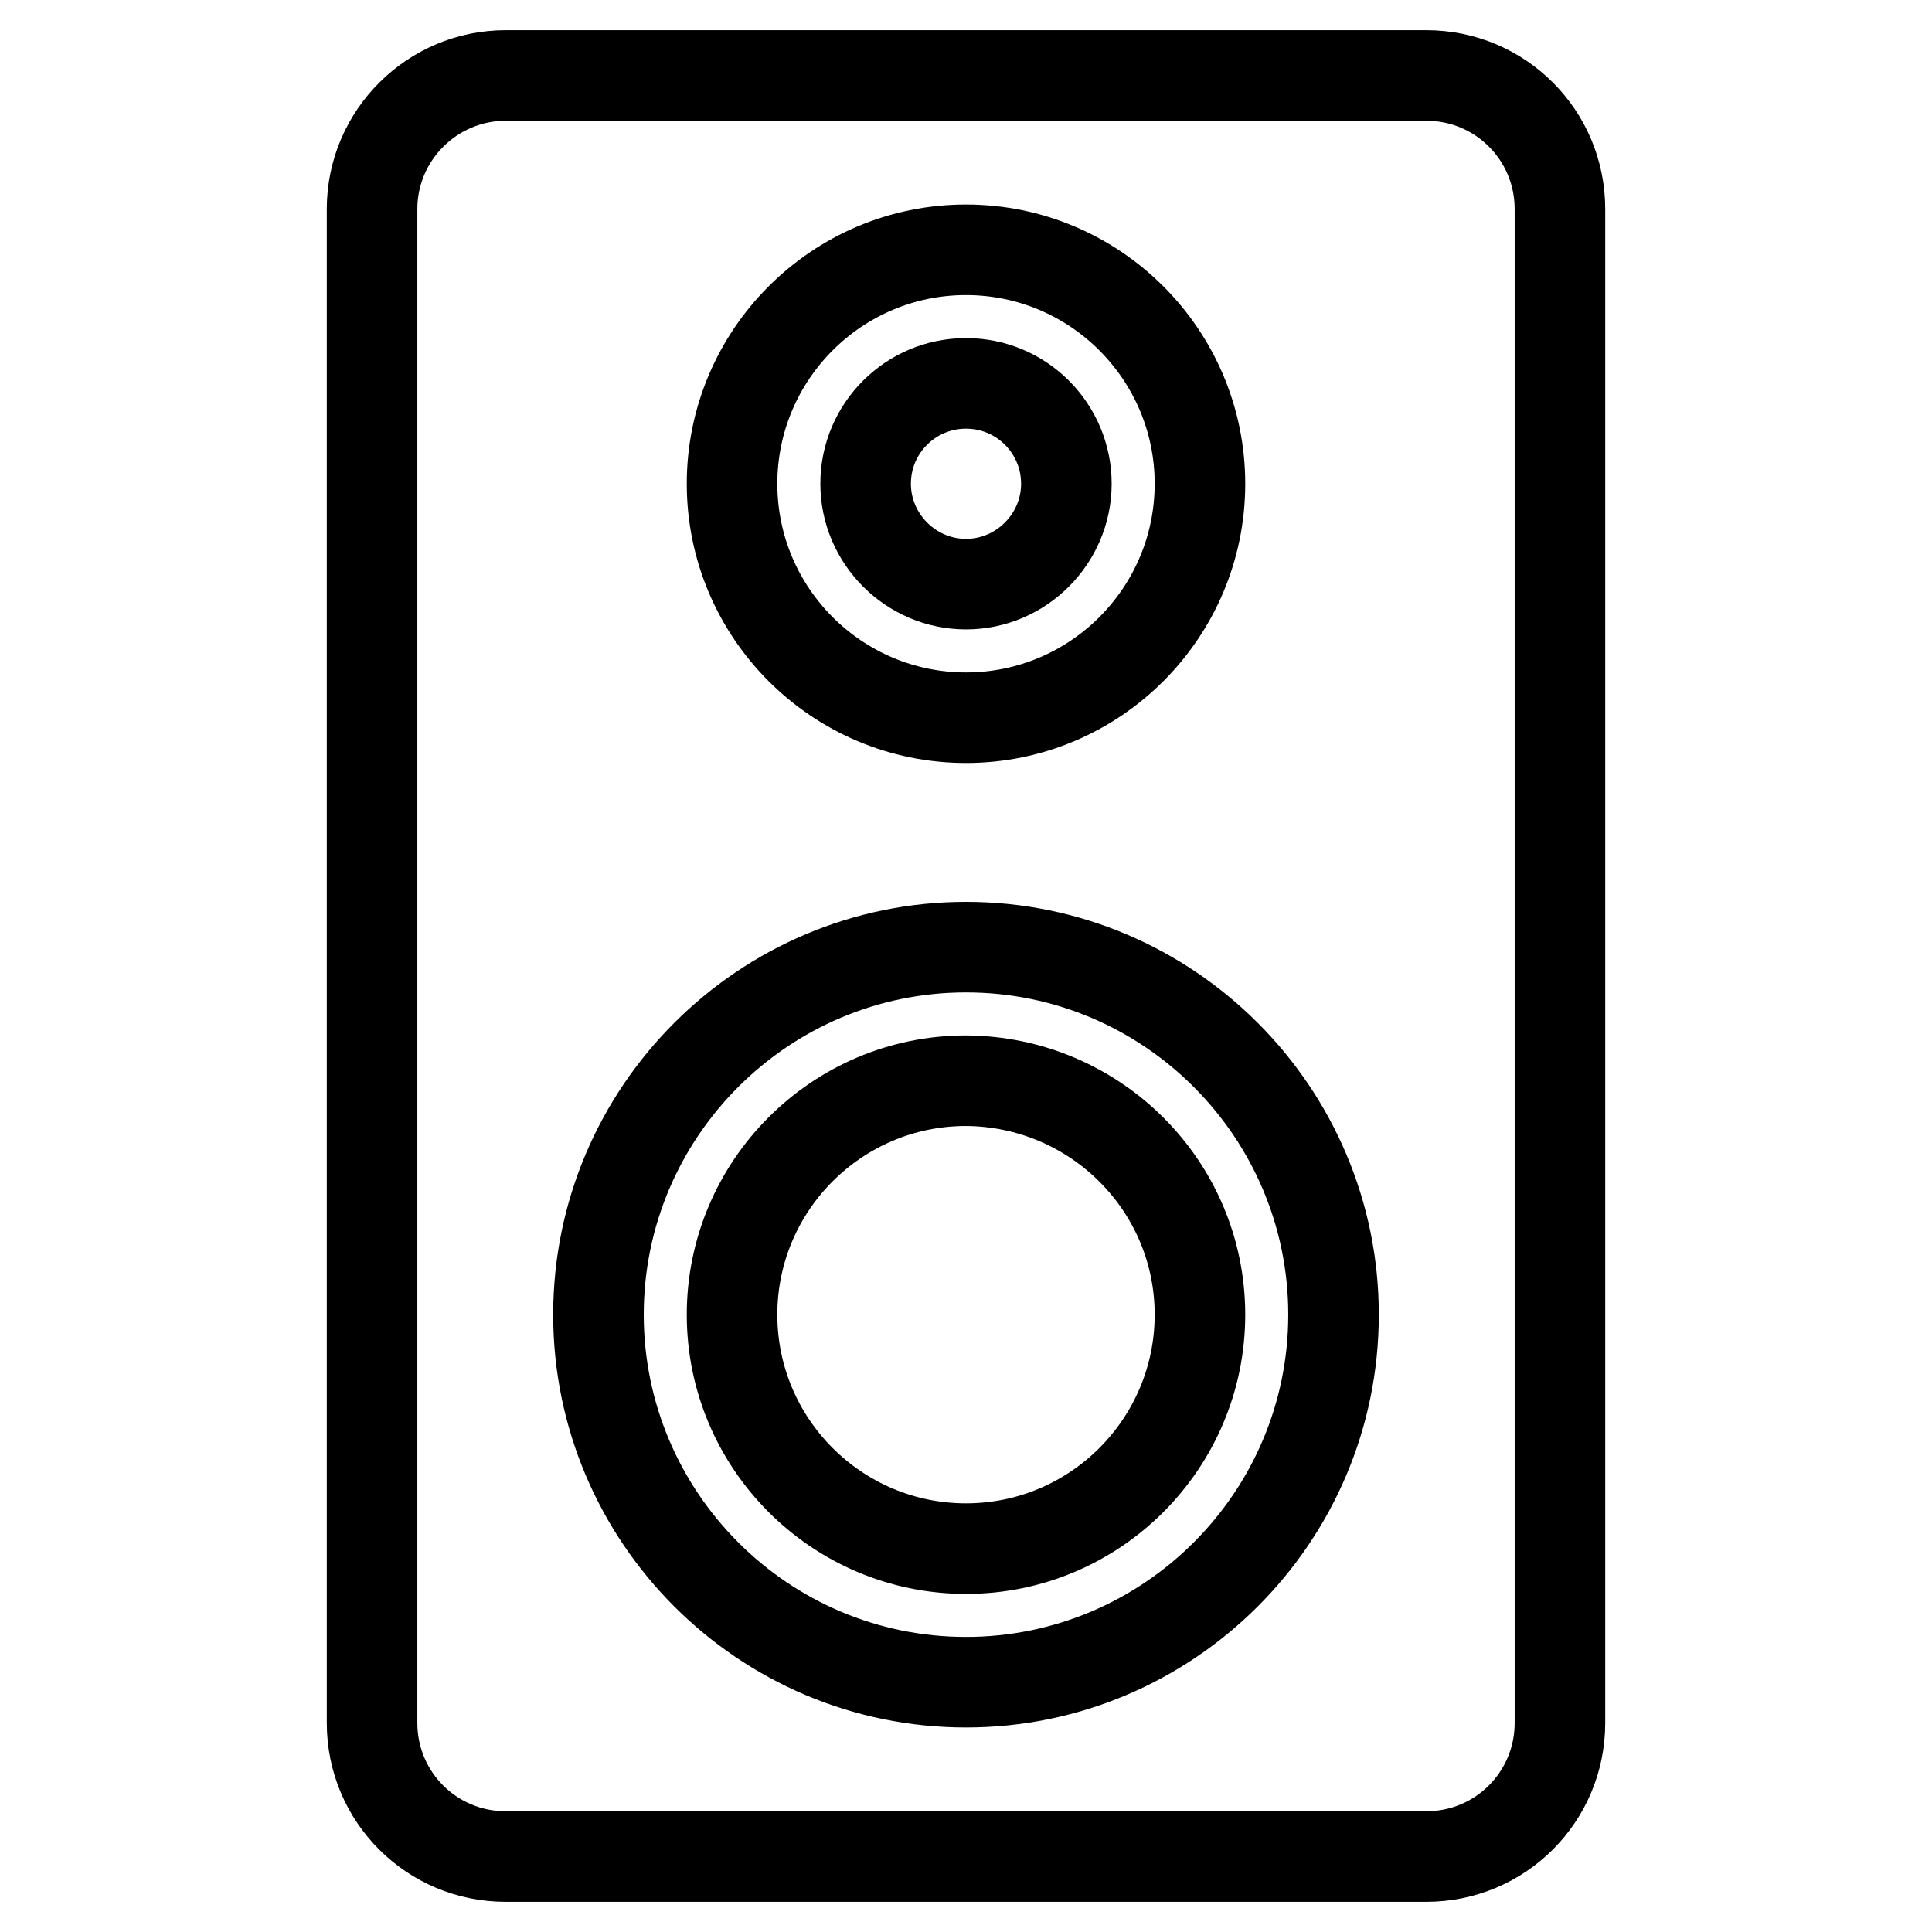
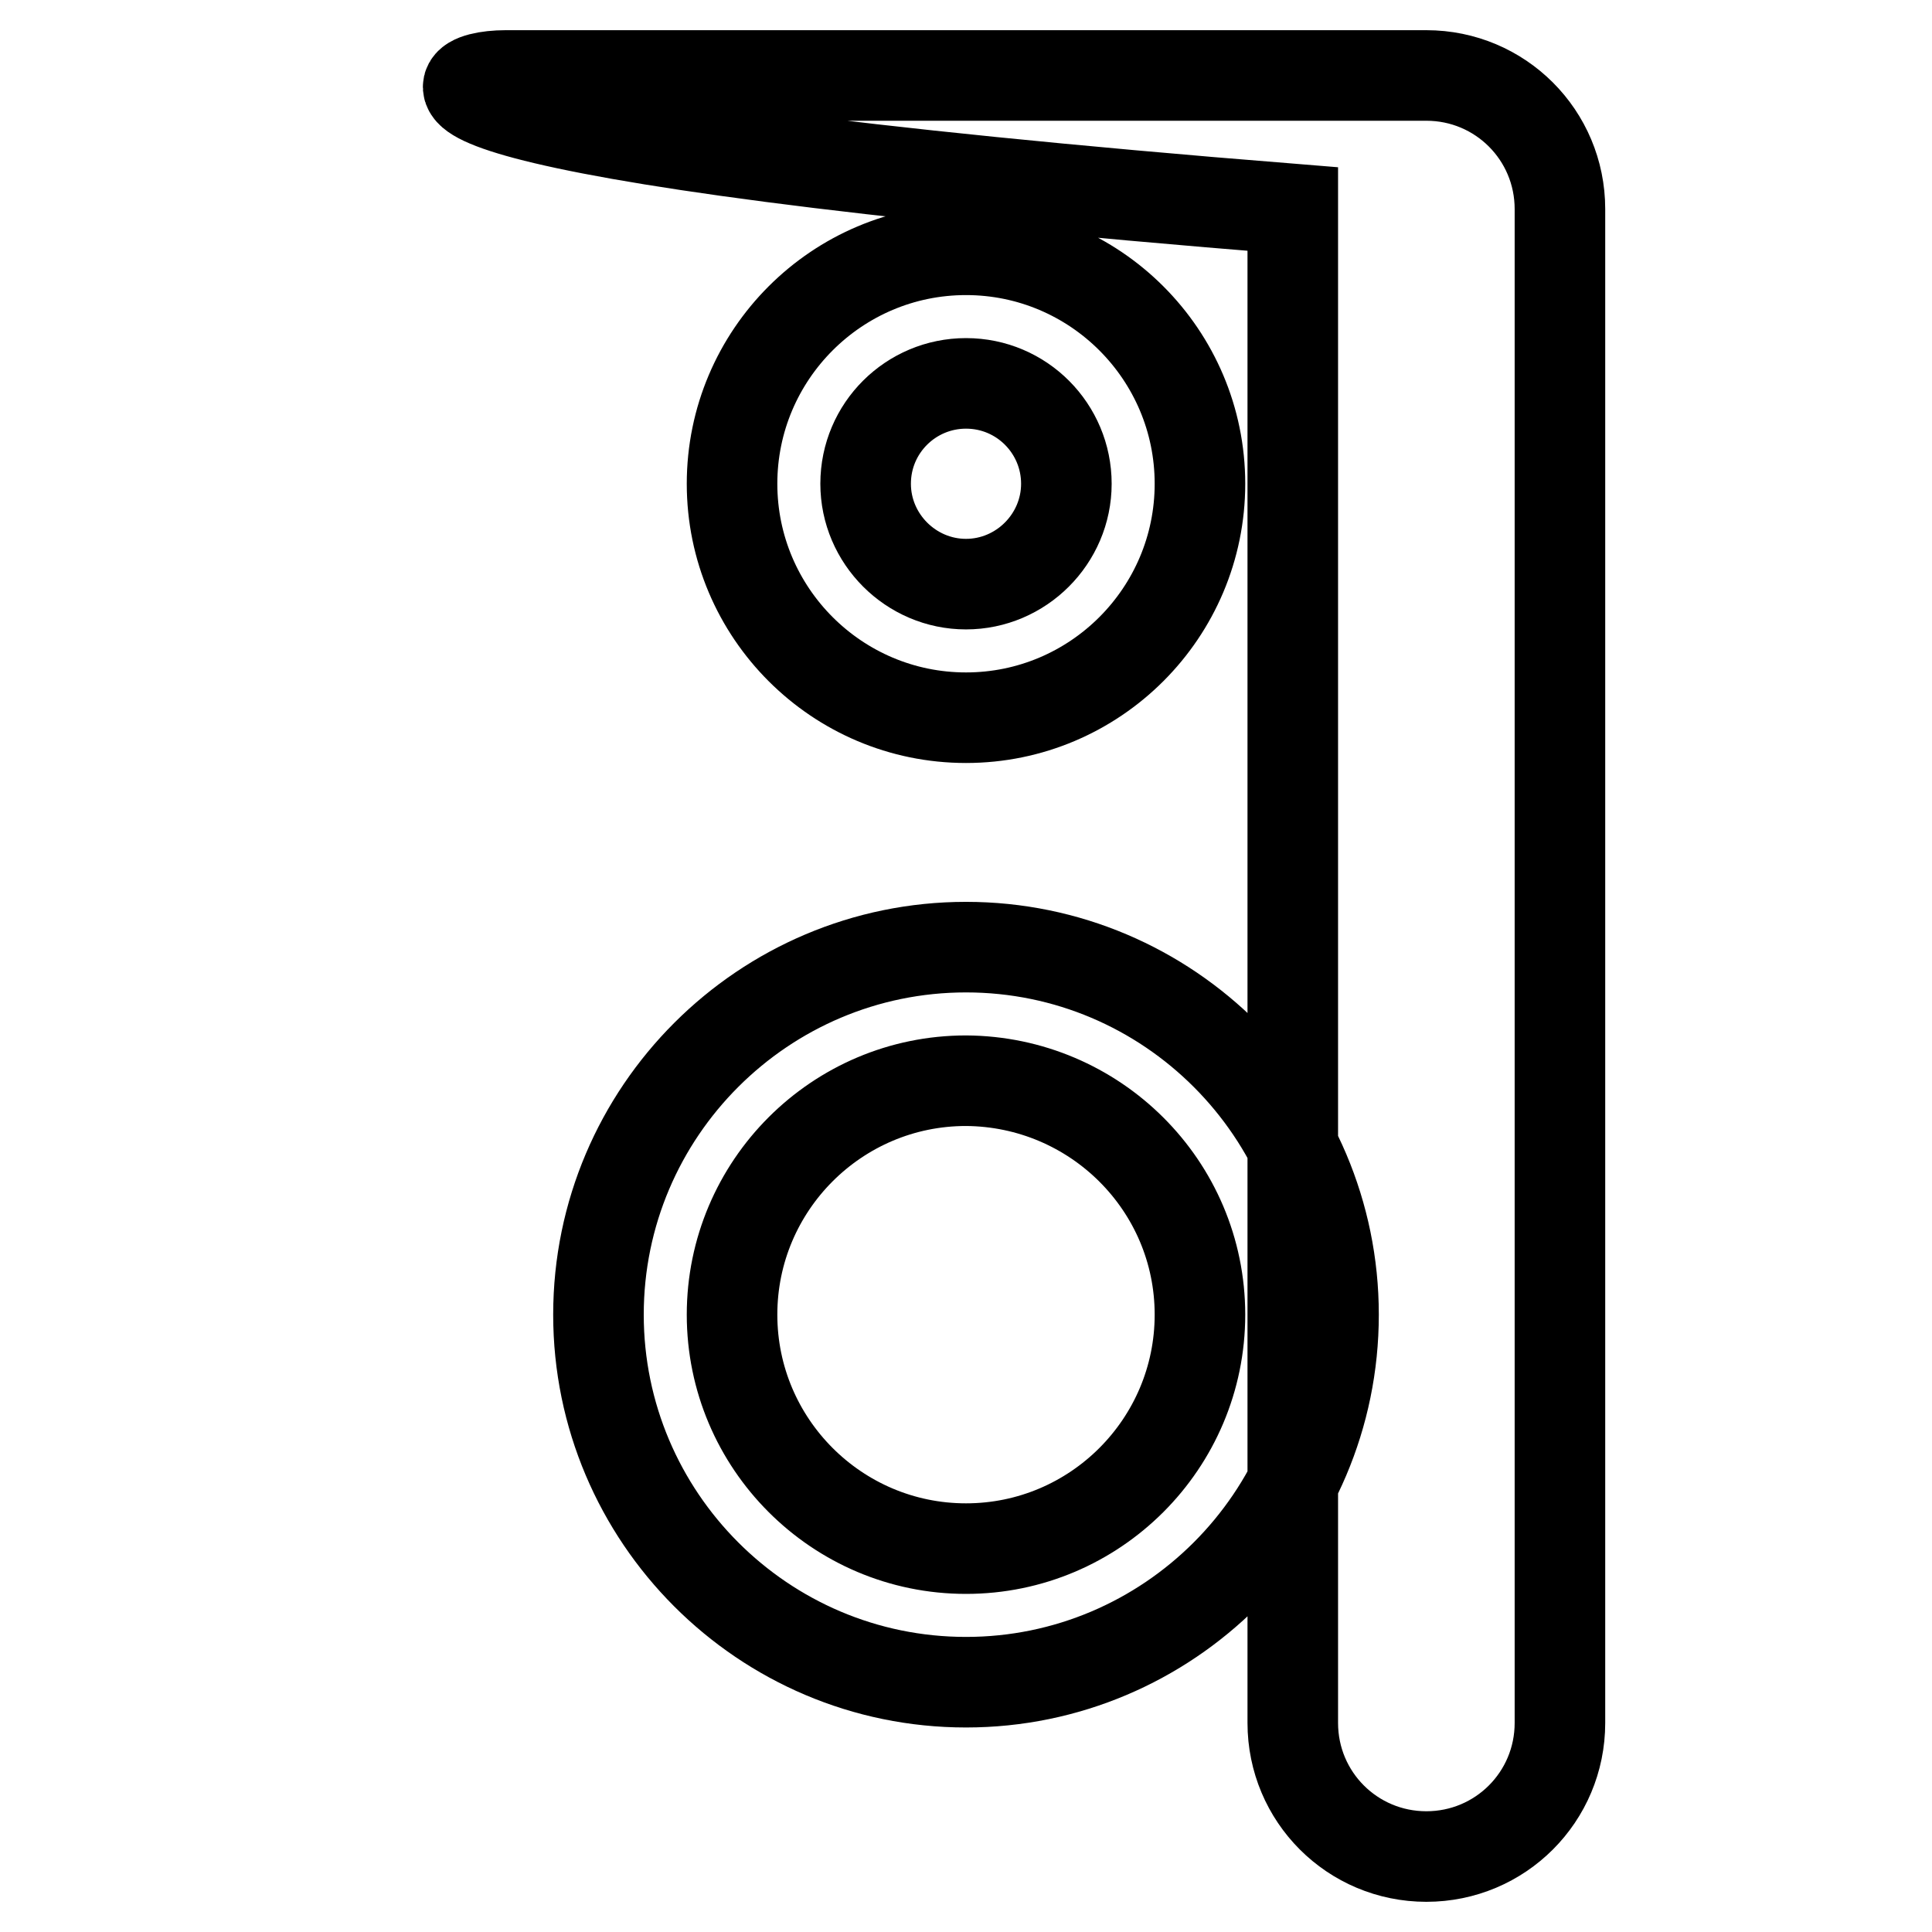
<svg xmlns="http://www.w3.org/2000/svg" version="1.1" x="0px" y="0px" viewBox="0 0 256 256" enable-background="new 0 0 256 256" xml:space="preserve">
  <g>
-     <path stroke-width="12" fill-opacity="0" stroke="#000000" d="M159,174.2c0,17.1-13.9,31-31,31c-17.1,0-31-13.9-31-31c0-17.1,13.9-31,31-31 C145.1,143.3,159,157.1,159,174.2z M206.7,27.7v200.6c0,9.8-7.9,17.7-17.7,17.7l0,0H67c-9.8,0-17.7-7.9-17.7-17.7l0,0V27.7 C49.3,17.9,57.3,10,67,10l0,0H189C198.8,10,206.7,17.9,206.7,27.7L206.7,27.7z M97,64.1c0,17.1,13.9,31,31,31c17.1,0,31-13.9,31-31 c0-17.1-13.9-31-31-31C110.9,33.1,97,47,97,64.1z M176.7,174.2c0-26.8-21.8-48.7-48.7-48.7c-26.8,0-48.7,21.8-48.7,48.7 c0,26.8,21.8,48.7,48.7,48.7C154.8,222.9,176.7,201.1,176.7,174.2z M128,77.4c7.3,0,13.3-6,13.3-13.3c0-7.3-5.9-13.3-13.3-13.3 c-7.3,0-13.3,5.9-13.3,13.3C114.7,71.4,120.7,77.4,128,77.4z" />
+     <path stroke-width="12" fill-opacity="0" stroke="#000000" d="M159,174.2c0,17.1-13.9,31-31,31c-17.1,0-31-13.9-31-31c0-17.1,13.9-31,31-31 C145.1,143.3,159,157.1,159,174.2z M206.7,27.7v200.6c0,9.8-7.9,17.7-17.7,17.7l0,0c-9.8,0-17.7-7.9-17.7-17.7l0,0V27.7 C49.3,17.9,57.3,10,67,10l0,0H189C198.8,10,206.7,17.9,206.7,27.7L206.7,27.7z M97,64.1c0,17.1,13.9,31,31,31c17.1,0,31-13.9,31-31 c0-17.1-13.9-31-31-31C110.9,33.1,97,47,97,64.1z M176.7,174.2c0-26.8-21.8-48.7-48.7-48.7c-26.8,0-48.7,21.8-48.7,48.7 c0,26.8,21.8,48.7,48.7,48.7C154.8,222.9,176.7,201.1,176.7,174.2z M128,77.4c7.3,0,13.3-6,13.3-13.3c0-7.3-5.9-13.3-13.3-13.3 c-7.3,0-13.3,5.9-13.3,13.3C114.7,71.4,120.7,77.4,128,77.4z" />
  </g>
</svg>